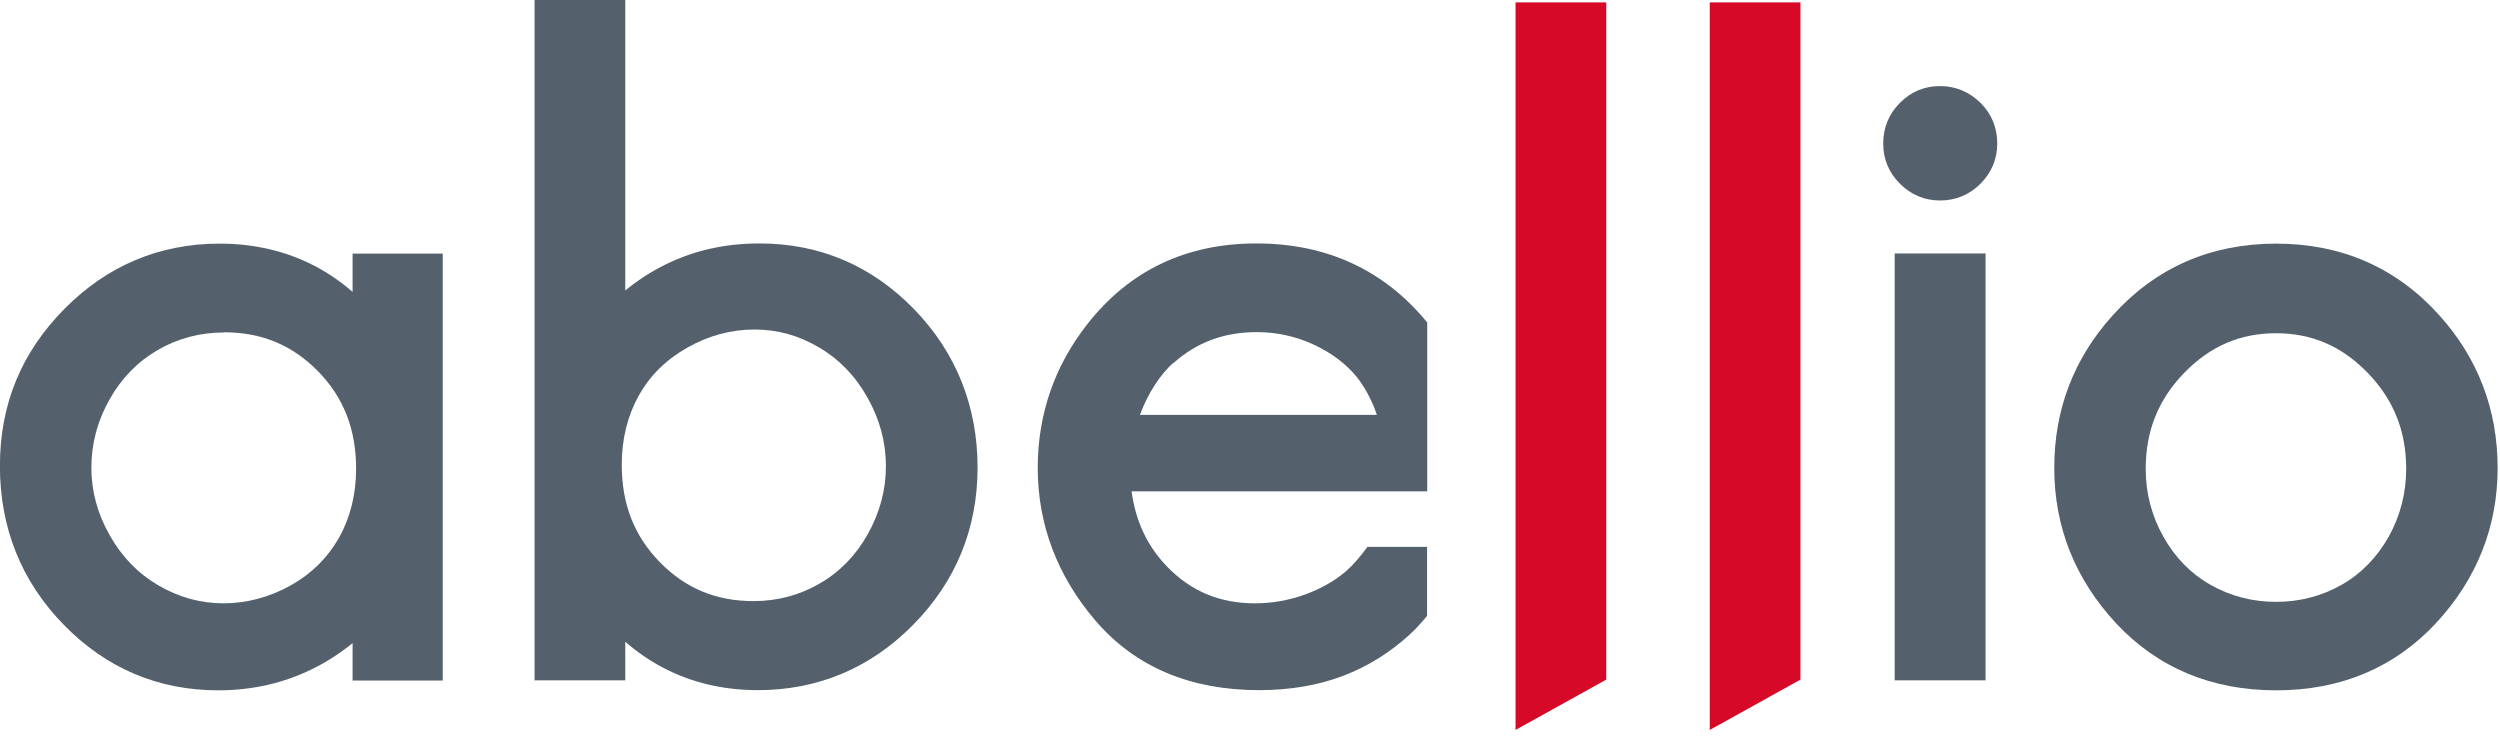
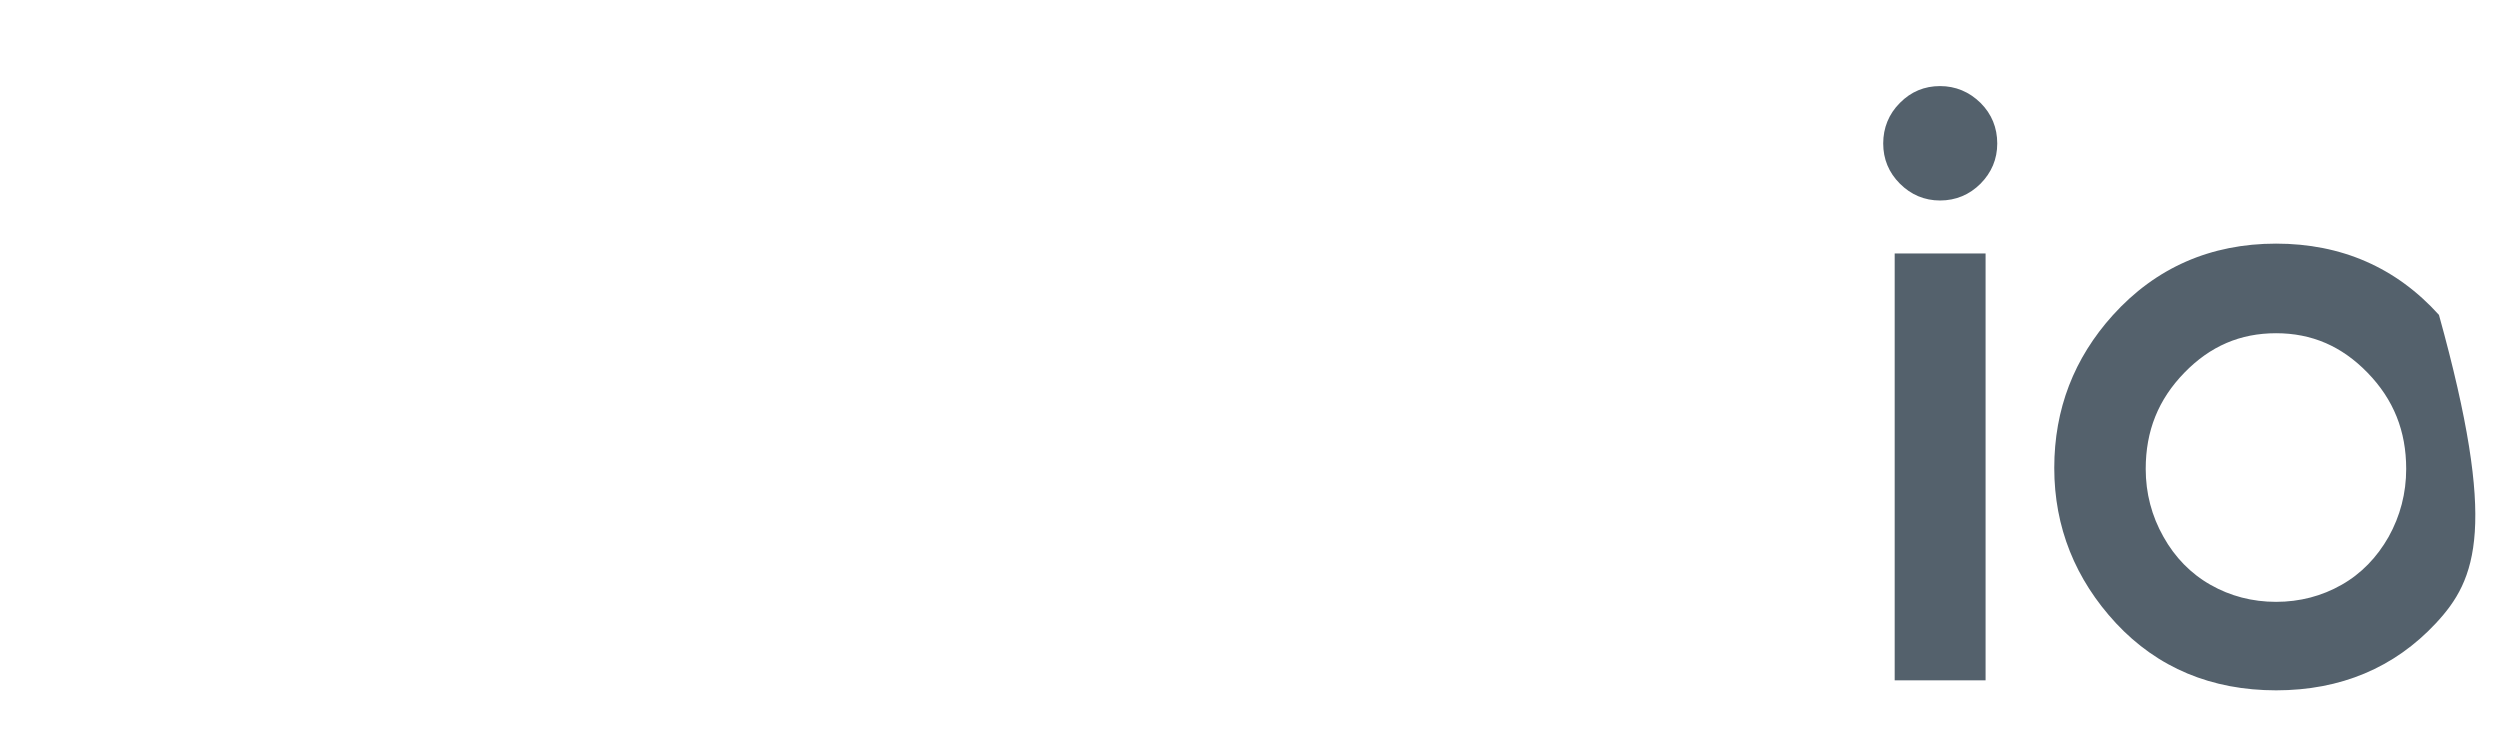
<svg xmlns="http://www.w3.org/2000/svg" width="100%" height="100%" viewBox="0 0 158 47" version="1.1" xml:space="preserve" style="fill-rule:evenodd;clip-rule:evenodd;stroke-linejoin:round;stroke-miterlimit:2;">
  <g transform="matrix(1,0,0,1,-479.58,-345.07)">
    <g id="Ebene_1" transform="matrix(1.17,0,0,1.17,466.026,343.818)">
      <g id="Ebene_1-2">
        <g>
-           <path d="M23.38,38.36C20.13,38.36 17.32,37.17 15.03,34.82C12.74,32.48 11.58,29.59 11.58,26.24C11.58,22.89 12.75,20.1 15.06,17.76C17.37,15.42 20.2,14.23 23.45,14.23C25.33,14.23 27.07,14.64 28.61,15.45C29.32,15.82 30,16.29 30.63,16.84L30.63,14.77L35.5,14.77L35.5,37.83L30.63,37.83L30.63,35.81C29.94,36.37 29.21,36.84 28.45,37.21C26.91,37.97 25.2,38.36 23.37,38.36M23.67,19.03C22.39,19.03 21.18,19.35 20.1,19.98C19.01,20.61 18.14,21.51 17.5,22.65C16.85,23.8 16.52,25.04 16.52,26.32C16.52,27.6 16.85,28.82 17.51,29.98C18.16,31.14 19.04,32.05 20.14,32.69C21.23,33.33 22.42,33.66 23.66,33.66C24.9,33.66 26.15,33.33 27.29,32.69C28.42,32.06 29.29,31.19 29.9,30.11C30.51,29.02 30.82,27.77 30.82,26.39C30.82,24.26 30.15,22.54 28.76,21.12C27.37,19.71 25.72,19.02 23.69,19.02" style="fill:rgb(84,97,108);fill-rule:nonzero;" />
          <path d="M118.84,37.82L113.93,37.82L113.93,14.76L118.84,14.76L118.84,37.82ZM116.38,11.9C115.54,11.9 114.81,11.59 114.21,10.99C113.61,10.39 113.31,9.66 113.31,8.82C113.31,7.98 113.61,7.23 114.21,6.63C114.81,6.02 115.54,5.72 116.38,5.72C117.22,5.72 117.96,6.03 118.57,6.63C119.17,7.23 119.47,7.97 119.47,8.82C119.47,9.67 119.16,10.39 118.57,10.99C117.97,11.59 117.23,11.9 116.38,11.9" style="fill:rgb(84,97,108);fill-rule:nonzero;" />
-           <path d="M134.54,38.36C131.04,38.36 128.13,37.14 125.89,34.74C123.68,32.36 122.55,29.54 122.55,26.35C122.55,23.16 123.62,20.42 125.71,18.1C128.03,15.53 131,14.23 134.53,14.23C138.06,14.23 141.02,15.52 143.33,18.08C145.43,20.4 146.5,23.19 146.5,26.35C146.5,29.51 145.38,32.36 143.16,34.74C140.92,37.14 138.02,38.36 134.53,38.36M134.53,19.07C132.59,19.07 130.97,19.77 129.58,21.2C128.17,22.65 127.49,24.34 127.49,26.4C127.49,27.71 127.81,28.94 128.45,30.07C129.07,31.18 129.93,32.06 130.99,32.66C132.06,33.27 133.25,33.58 134.53,33.58C135.81,33.58 137,33.27 138.07,32.66C139.13,32.06 139.98,31.18 140.61,30.07C141.24,28.94 141.56,27.71 141.56,26.4C141.56,24.35 140.88,22.65 139.47,21.2C138.07,19.76 136.45,19.07 134.53,19.07" style="fill:rgb(84,97,108);fill-rule:nonzero;" />
-           <path d="M52.59,14.22C50.77,14.22 49.06,14.6 47.53,15.36C46.77,15.73 46.05,16.2 45.36,16.76L45.36,1.07L40.46,1.07L40.46,37.82L45.36,37.82L45.36,35.74C46,36.29 46.68,36.76 47.39,37.13C48.92,37.94 50.65,38.35 52.52,38.35C55.77,38.35 58.6,37.16 60.91,34.82C63.22,32.48 64.39,29.62 64.39,26.32C64.39,23.02 63.23,20.1 60.95,17.76C58.66,15.41 55.85,14.22 52.61,14.22M58.46,29.92C57.82,31.07 56.94,31.97 55.86,32.59C54.78,33.22 53.58,33.54 52.29,33.54C50.26,33.54 48.61,32.85 47.23,31.44C45.84,30.02 45.17,28.3 45.17,26.17C45.17,24.79 45.48,23.53 46.09,22.44C46.69,21.36 47.57,20.49 48.71,19.85C49.85,19.2 51.07,18.87 52.34,18.87C53.61,18.87 54.75,19.2 55.83,19.84C56.92,20.48 57.81,21.4 58.45,22.56C59.11,23.73 59.44,24.97 59.44,26.25C59.44,27.53 59.11,28.76 58.46,29.92" style="fill:rgb(84,97,108);fill-rule:nonzero;" />
-           <path d="M88.68,30.61L85.45,30.61C85.04,31.17 84.66,31.6 84.31,31.91C83.71,32.43 82.96,32.86 82.09,33.18C81.21,33.5 80.3,33.66 79.37,33.66C77.47,33.66 75.92,33.01 74.63,31.68C73.56,30.57 72.93,29.24 72.71,27.61L88.68,27.61L88.68,18.49C86.36,15.66 83.26,14.22 79.45,14.22C75.64,14.22 72.58,15.69 70.31,18.59C68.54,20.85 67.64,23.46 67.64,26.34C67.64,29.41 68.7,32.2 70.78,34.62C72.91,37.09 75.87,38.35 79.6,38.35C81.26,38.35 82.79,38.09 84.13,37.58C85.47,37.07 86.69,36.31 87.76,35.32C88.07,35.04 88.37,34.7 88.67,34.34L88.67,30.61L88.68,30.61ZM74.95,20.7C76.22,19.56 77.7,19.01 79.48,19.01C80.55,19.01 81.59,19.24 82.56,19.69C83.52,20.14 84.3,20.73 84.88,21.44C85.23,21.88 85.67,22.61 85.96,23.48L73.16,23.48C73.63,22.22 74.31,21.26 74.94,20.69" style="fill:rgb(84,97,108);fill-rule:nonzero;" />
-           <path d="M103.94,40.5L103.94,1.2L108.84,1.2L108.84,37.78L103.94,40.5Z" style="fill:rgb(215,9,41);fill-rule:nonzero;" />
-           <path d="M93.45,40.5L93.45,1.2L98.35,1.2L98.35,37.78L93.45,40.5Z" style="fill:rgb(215,9,41);fill-rule:nonzero;" />
+           <path d="M134.54,38.36C131.04,38.36 128.13,37.14 125.89,34.74C123.68,32.36 122.55,29.54 122.55,26.35C122.55,23.16 123.62,20.42 125.71,18.1C128.03,15.53 131,14.23 134.53,14.23C138.06,14.23 141.02,15.52 143.33,18.08C146.5,29.51 145.38,32.36 143.16,34.74C140.92,37.14 138.02,38.36 134.53,38.36M134.53,19.07C132.59,19.07 130.97,19.77 129.58,21.2C128.17,22.65 127.49,24.34 127.49,26.4C127.49,27.71 127.81,28.94 128.45,30.07C129.07,31.18 129.93,32.06 130.99,32.66C132.06,33.27 133.25,33.58 134.53,33.58C135.81,33.58 137,33.27 138.07,32.66C139.13,32.06 139.98,31.18 140.61,30.07C141.24,28.94 141.56,27.71 141.56,26.4C141.56,24.35 140.88,22.65 139.47,21.2C138.07,19.76 136.45,19.07 134.53,19.07" style="fill:rgb(84,97,108);fill-rule:nonzero;" />
        </g>
      </g>
    </g>
  </g>
</svg>